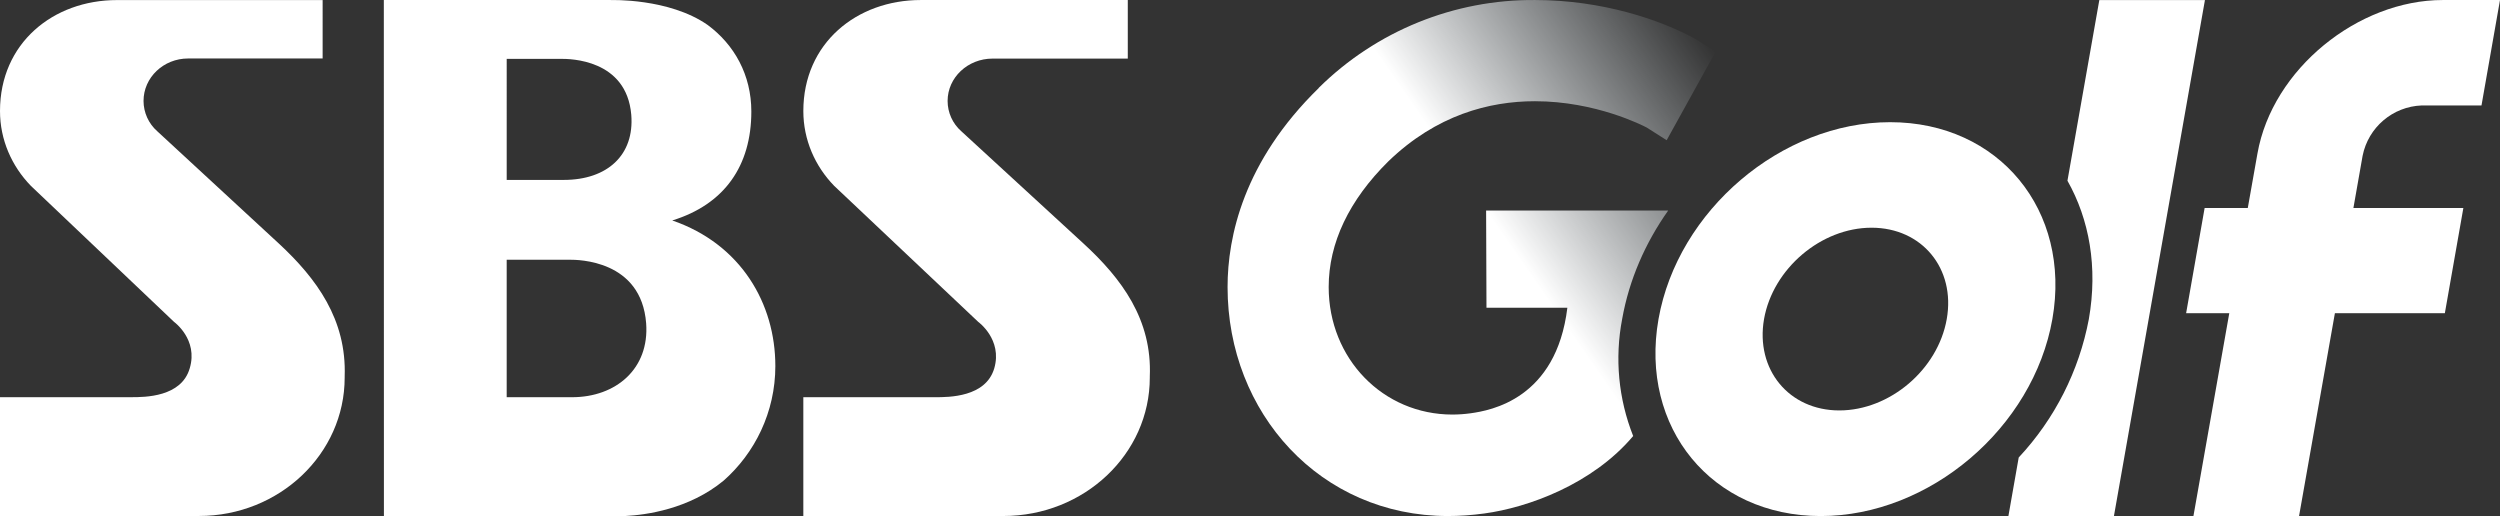
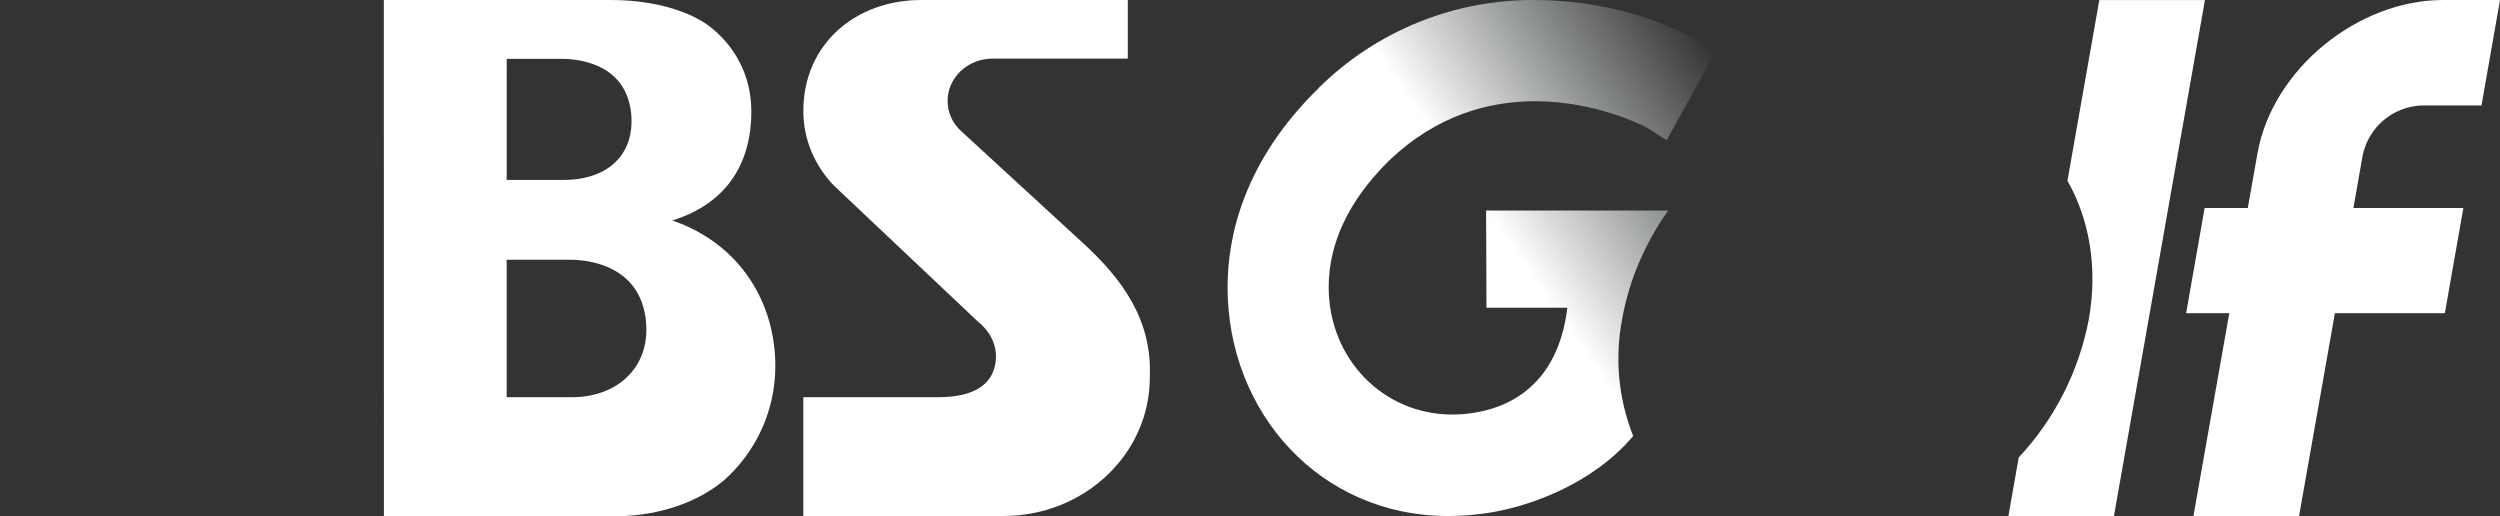
<svg xmlns="http://www.w3.org/2000/svg" version="1.1" viewBox="0 0 2834.65 585.13">
  <rect x="0" y="0" width="2834.65" height="585.13" fill="#333333" stroke="none" />
  <defs>
    <style>
      .cls-1 {
        fill: #fff;
      }

      .cls-2 {
        fill: url(#_무제_그라디언트_140);
      }
    </style>
    <linearGradient id="_무제_그라디언트_140" data-name="무제 그라디언트 140" x1="452.23" y1="839.08" x2="454.77" y2="837.32" gradientTransform="translate(-44579.93 -85612.63) scale(102.36)" gradientUnits="userSpaceOnUse">
      <stop offset="0" stop-color="#fff" />
      <stop offset="1" stop-color="#edf7fd" stop-opacity="0" />
    </linearGradient>
  </defs>
  <g>
    <g id="_격리_모드" data-name="격리_모드">
      <g id="_레이어_1" data-name="레이어_1">
-         <path class="cls-1" d="M316.18,276.14l-137.77-127.23c-9.93-8.72-15.63-21.28-15.66-34.49,0-26.51,22.62-48.11,50.56-48.11h152.51V.08h-233.17C60.29.08,0,48.9,0,125.88,0,158.53,13.31,188.42,35.01,210.73l162.34,154.25s27.53,19.86,17.81,52.51c-9.42,32.86-50.97,32.86-66.43,32.86H0v134.7h225.6c91.2,0,165.21-70.42,165.21-156.91v-1.23c2.35-64.69-31.94-111.16-74.62-150.77" />
        <path class="cls-1" d="M879.13,414.96c0-70.42-38.69-138.08-116.89-165,59.16-18.22,89.67-61.93,89.67-123.55,0-41.35-19.24-75.85-49.75-98.26C758.35-2.25,692.64.1,692.64.1V0h-257.43l.1,585.08h273.81c23.24-1.23,72.06-7.68,111.37-40.12,35.21-31.01,58.65-77.49,58.65-129.99M574.52,66.74h61.93c9.21,0,74,.1,79.33,63.46,3.68,45.45-27.02,73.8-76.56,73.8h-64.69V66.74ZM648.62,450.38h-74.11v-155.89h71.34c9.42,0,81.37.2,86.8,72.16,3.79,51.59-34.39,83.73-84.04,83.73" />
        <path class="cls-1" d="M1228.71,276.28l-138.7-127.44c-9.89-8.69-15.56-21.22-15.56-34.39,0-26.51,22.83-48.01,50.97-48.01h153.33V.02h-234.71c-72.67,0-133.17,48.93-133.17,125.9,0,32.65,13.31,62.54,34.9,84.75l163.36,154.25s27.74,19.96,18.22,52.71c-9.62,32.75-51.38,32.75-66.94,32.75h-149.55v134.7h226.72c91.82,0,166.13-70.32,166.13-156.91v-1.23c2.76-64.69-31.94-111.06-75.03-150.67" />
        <path class="cls-1" d="M2745.8,119.57h67.86L2834.65.02h-64.79c-96.11,0-193.35,78.2-210.24,174.11l-10.95,61.72h-48.93l-20.98,119.25h48.93l-40.64,230h119.76l40.64-230h124.67l20.98-119.25h-124.67l10.44-59.27c6.46-32.19,34.13-55.76,66.94-57.01" />
-         <path class="cls-1" d="M2143.17,138.54c-123.24,0-240.85,100-262.65,223.24-21.7,123.34,60.6,223.35,183.94,223.35s240.95-100,262.65-223.35c21.7-123.24-60.6-223.24-183.94-223.24M2085.54,465.37c-57.12,0-95.3-46.37-85.37-103.59,10.13-57.22,64.69-103.59,121.91-103.59s95.4,46.37,85.26,103.59c-10.03,57.22-64.59,103.59-121.81,103.59" />
        <path class="cls-1" d="M2396.91,585.08L2500.09.1h-119.76l-36.13,204.82c24.77,43.81,34.6,98.06,24.26,156.91-11.11,58.78-38.69,113.2-79.53,156.91l-11.67,66.33h119.66Z" />
        <path class="cls-2" d="M1740.72.03c-91.81-.79-180.15,35.05-245.45,99.59v.2c-85.26,83.22-103.38,168.58-103.38,225.7,0,142.89,105.33,259.58,249.86,259.58,13,0,26.92-.92,41.15-2.87,49.75-6.76,122.63-33.06,168.89-87.82-16.71-42.13-21.05-88.15-12.49-132.66,7.88-44.42,26.2-86.29,52.2-123.03h-206.46l.41,110.24h91.71c-12.59,103.48-87,116.48-109.83,119.66-6.78.93-13.62,1.41-20.47,1.43-78.71,0-140.33-63.36-140.33-144.53,0-50.16,23.24-98.67,67.66-142.58,54.56-52.71,114.64-68.17,166.23-68.17,68.99,0,122.52,27.64,126.82,29.89l22.52,14.33,55.48-100.31-22.83-14.43C1882.79,22.34,1816.26.03,1740.72.03" />
      </g>
    </g>
  </g>
</svg>